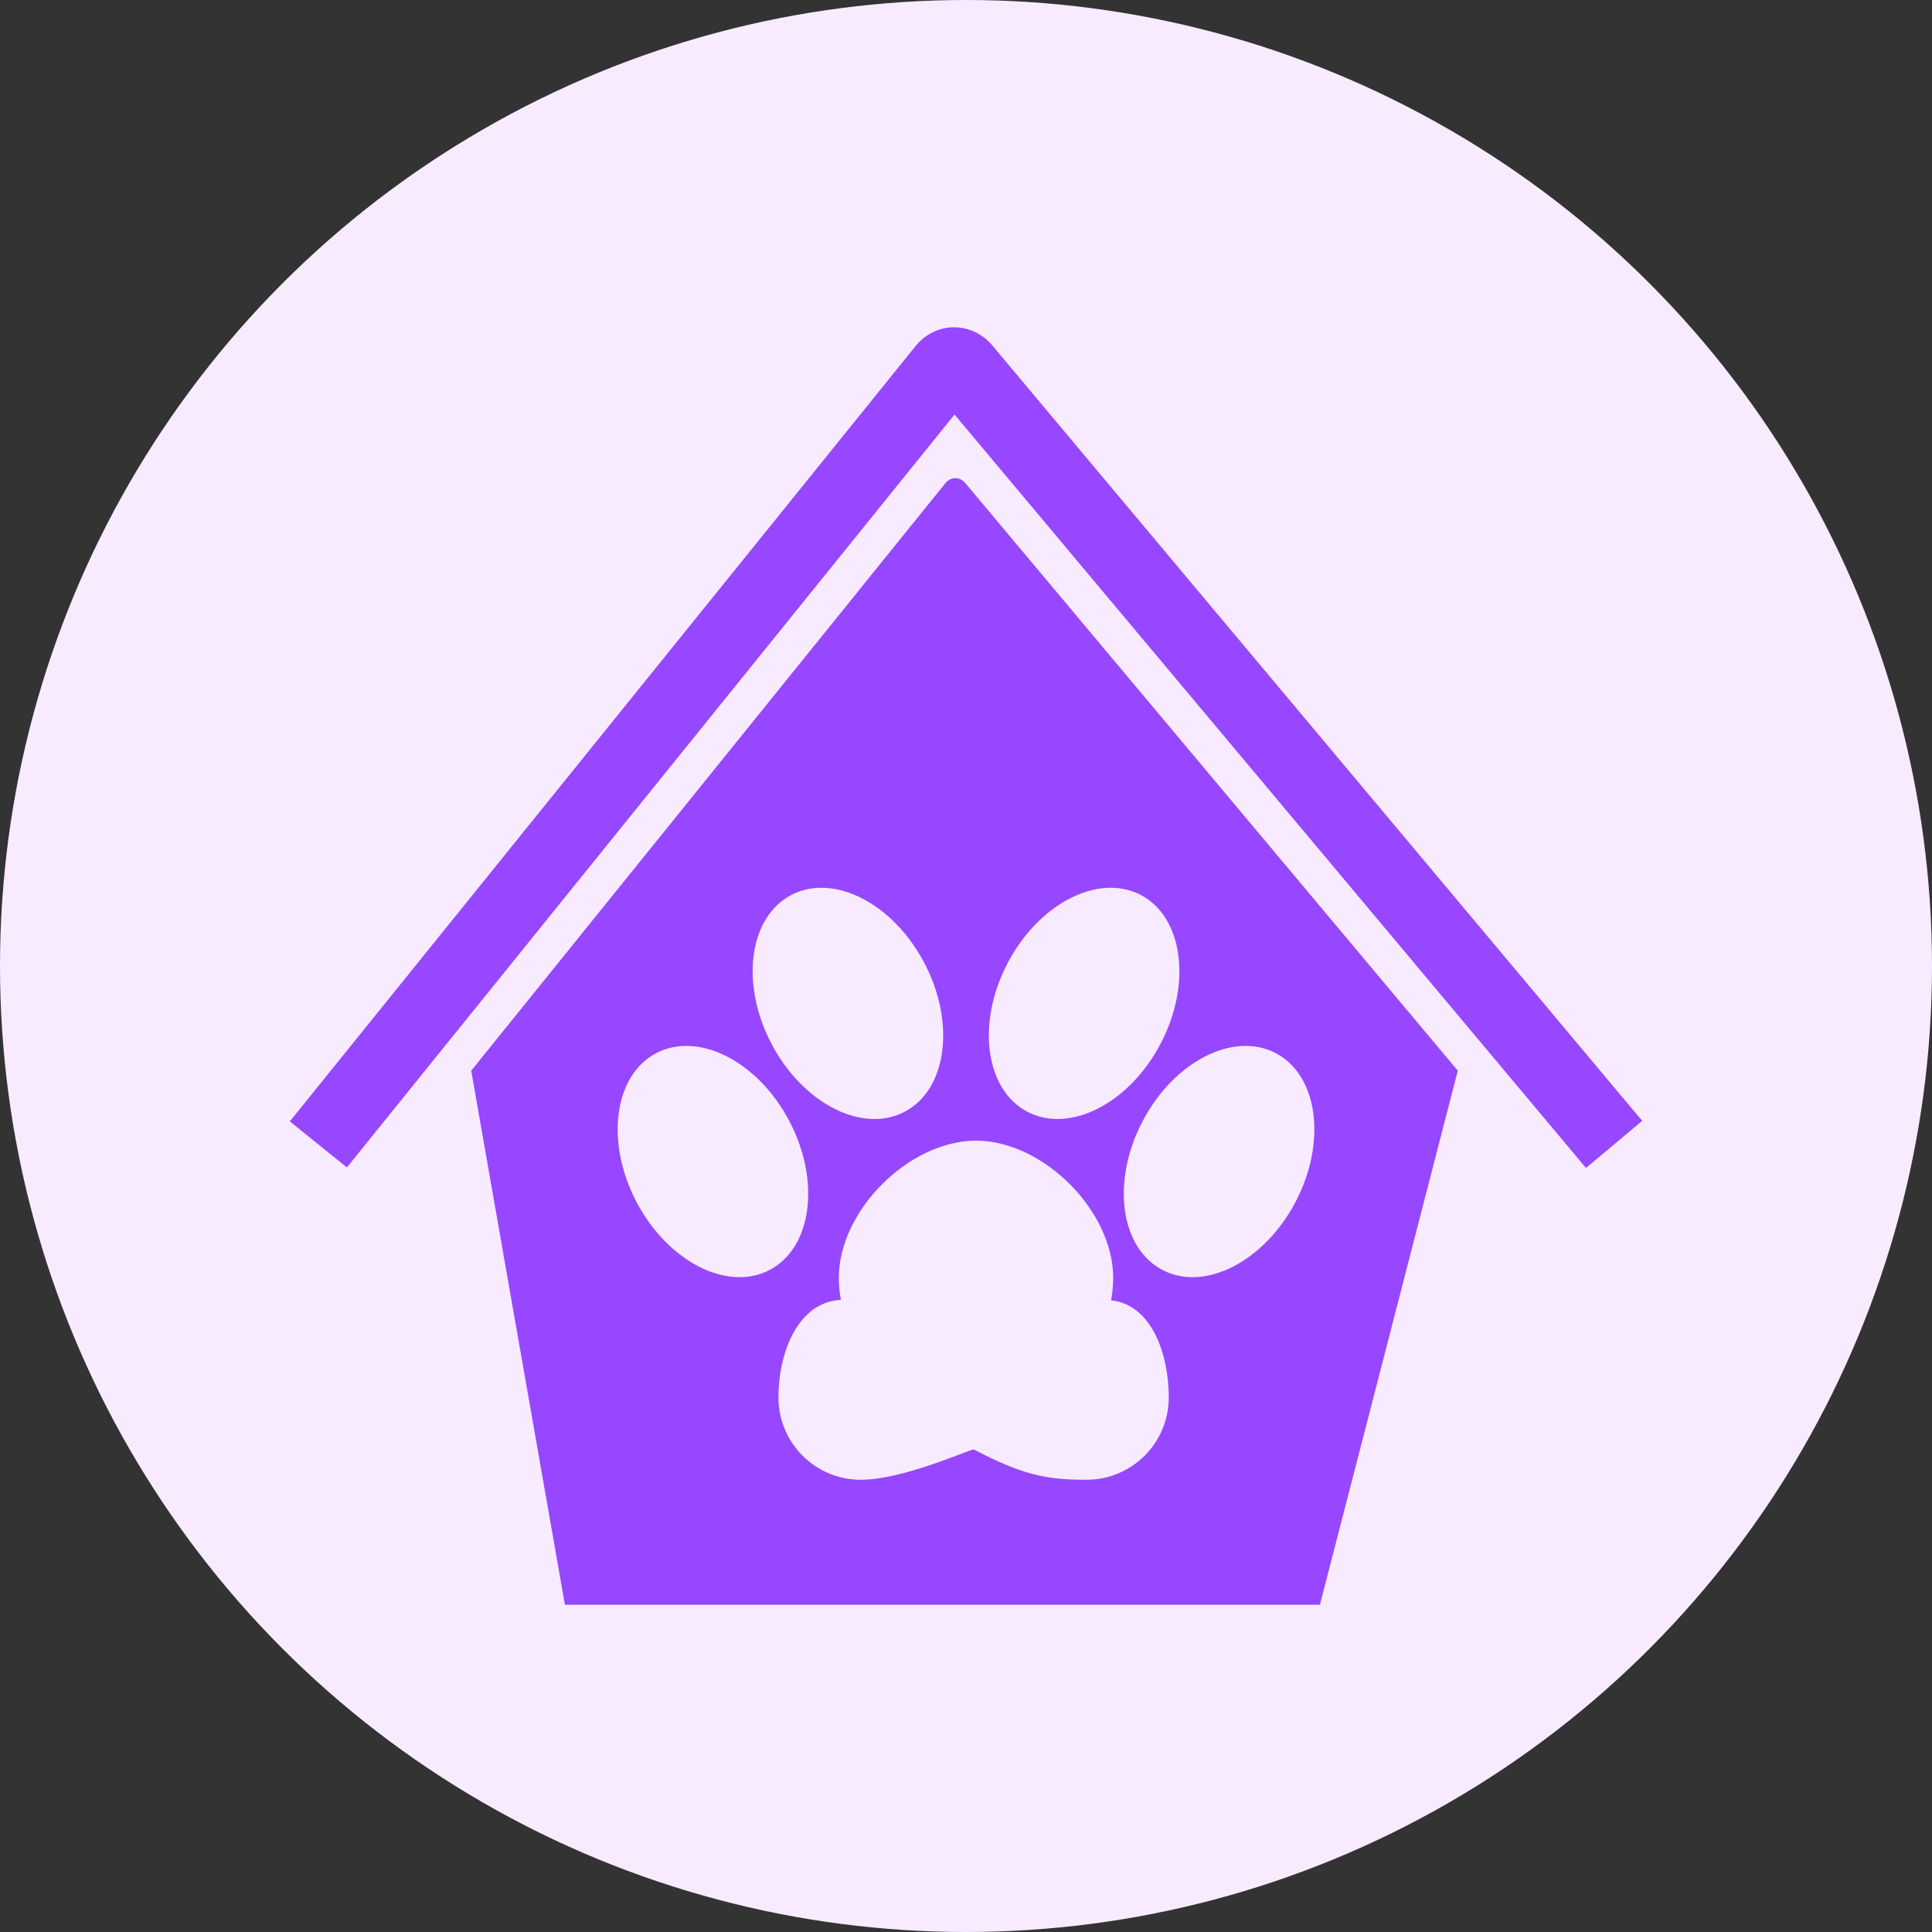
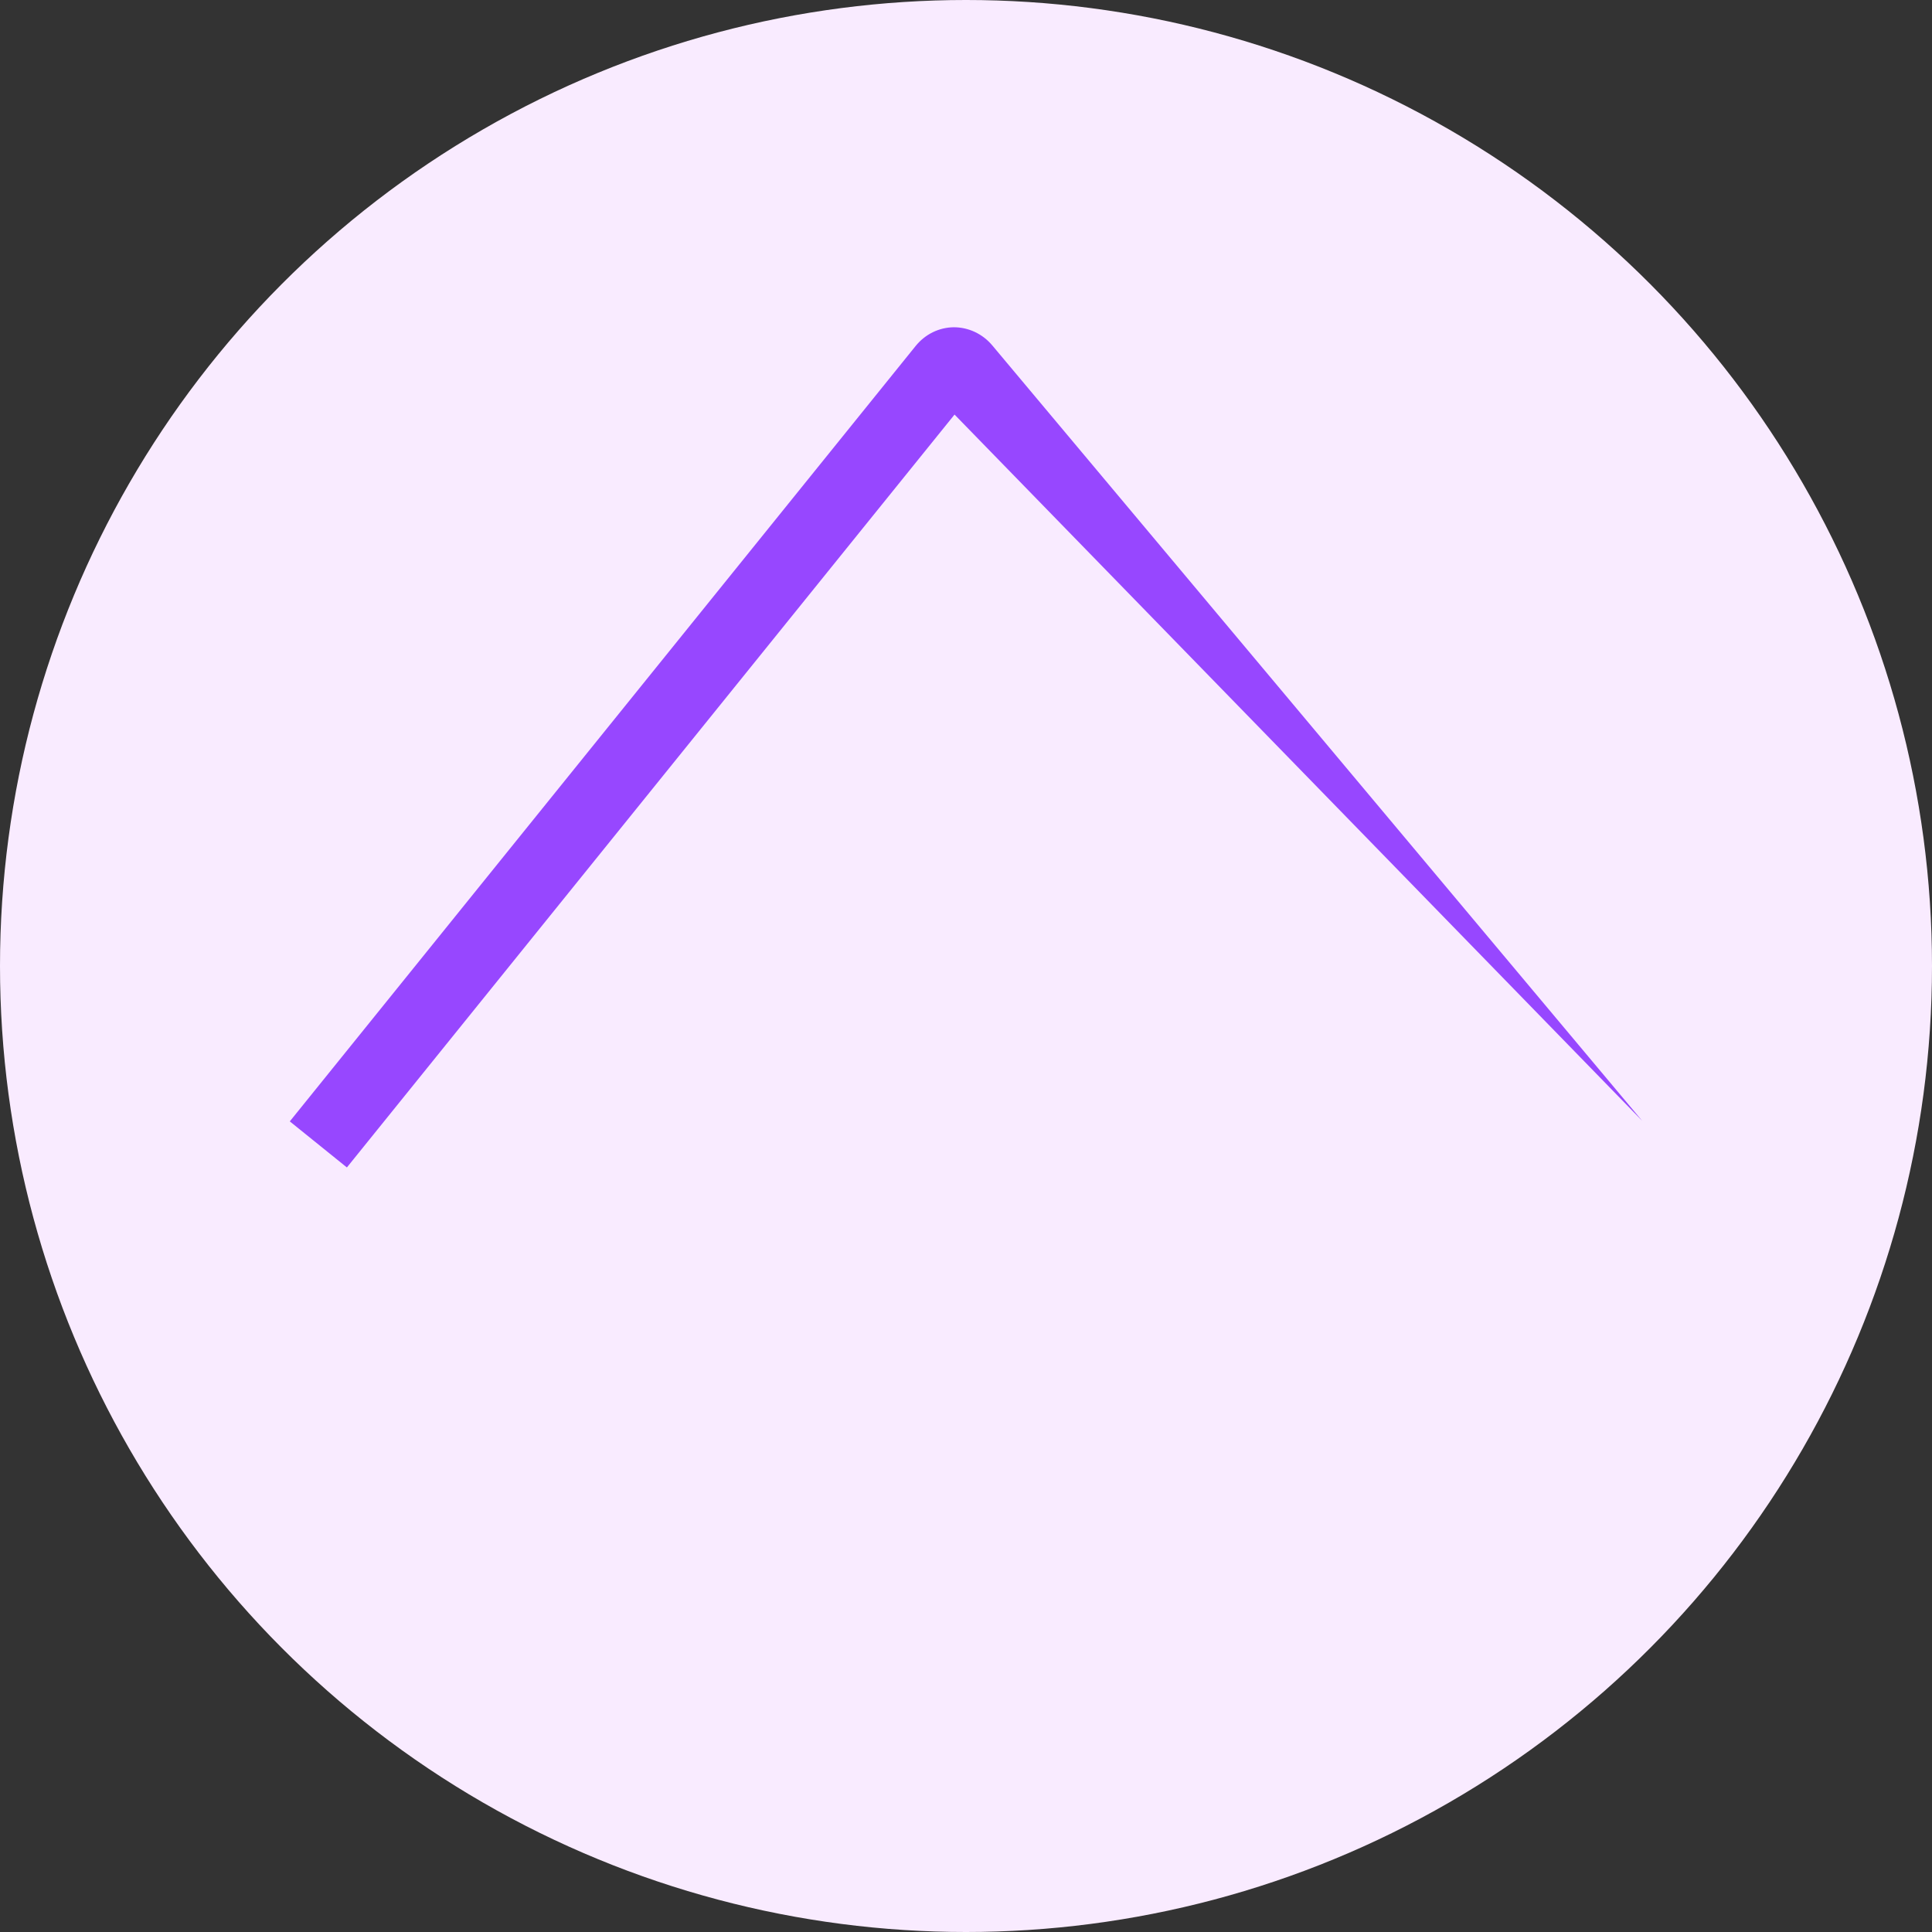
<svg xmlns="http://www.w3.org/2000/svg" width="100" height="100" viewBox="0 0 100 100" fill="none">
  <rect x="0" y="0" width="100" height="100" fill="#333333" stroke="none" />
  <circle cx="50" cy="50" r="50" fill="#F9EBFF" />
  <g clip-path="url(#clip0_4683_1451)">
-     <path d="M49.407 21.458L82.09 60.454L85 58.015L51.357 17.874C50.852 17.273 50.12 16.937 49.365 16.939C48.602 16.947 47.883 17.301 47.391 17.911L15 58.043L17.955 60.427L49.407 21.458Z" fill="#9747FF" />
-     <path d="M48.929 25.013L24.389 55.418L29.239 83.06H68.319L75.455 55.418L49.963 25.004C49.674 24.659 49.212 24.663 48.929 25.013ZM40.96 46.322C43.151 45.178 46.239 46.765 47.856 49.866C49.473 52.965 49.008 56.406 46.816 57.548C44.624 58.693 41.537 57.105 39.92 54.005C38.302 50.905 38.769 47.465 40.96 46.322ZM32.934 62.192C31.318 59.092 31.783 55.651 33.972 54.508C36.164 53.364 39.253 54.952 40.869 58.053C42.485 61.152 42.02 64.592 39.831 65.735C37.639 66.879 34.551 65.292 32.934 62.192ZM66.027 54.508C68.219 55.651 68.684 59.091 67.067 62.192C65.449 65.291 62.363 66.879 60.171 65.735C57.979 64.592 57.513 61.152 59.132 58.053C60.748 54.952 63.836 53.364 66.027 54.508ZM52.146 49.866C53.762 46.766 56.852 45.179 59.042 46.322C61.232 47.465 61.698 50.905 60.081 54.005C58.465 57.105 55.376 58.691 53.184 57.548C50.995 56.405 50.528 52.965 52.146 49.866ZM57.619 66.143C57.619 66.541 57.578 66.928 57.508 67.305C59.642 67.538 60.495 70.135 60.495 72.331C60.495 74.683 58.59 76.592 56.236 76.592C54.128 76.592 52.919 76.337 50.393 75.018C49.903 75.142 46.679 76.592 44.551 76.592C42.198 76.592 40.291 74.683 40.291 72.331C40.291 70.052 41.274 67.394 43.525 67.28C43.457 66.911 43.416 66.532 43.416 66.143C43.416 62.669 47.044 59.041 50.518 59.041C53.992 59.041 57.619 62.669 57.619 66.143Z" fill="#9747FF" />
+     <path d="M49.407 21.458L85 58.015L51.357 17.874C50.852 17.273 50.12 16.937 49.365 16.939C48.602 16.947 47.883 17.301 47.391 17.911L15 58.043L17.955 60.427L49.407 21.458Z" fill="#9747FF" />
  </g>
  <defs>
    <clipPath id="clip0_4683_1451">
      <rect width="70" height="70" fill="white" transform="translate(15 15)" />
    </clipPath>
  </defs>
</svg>